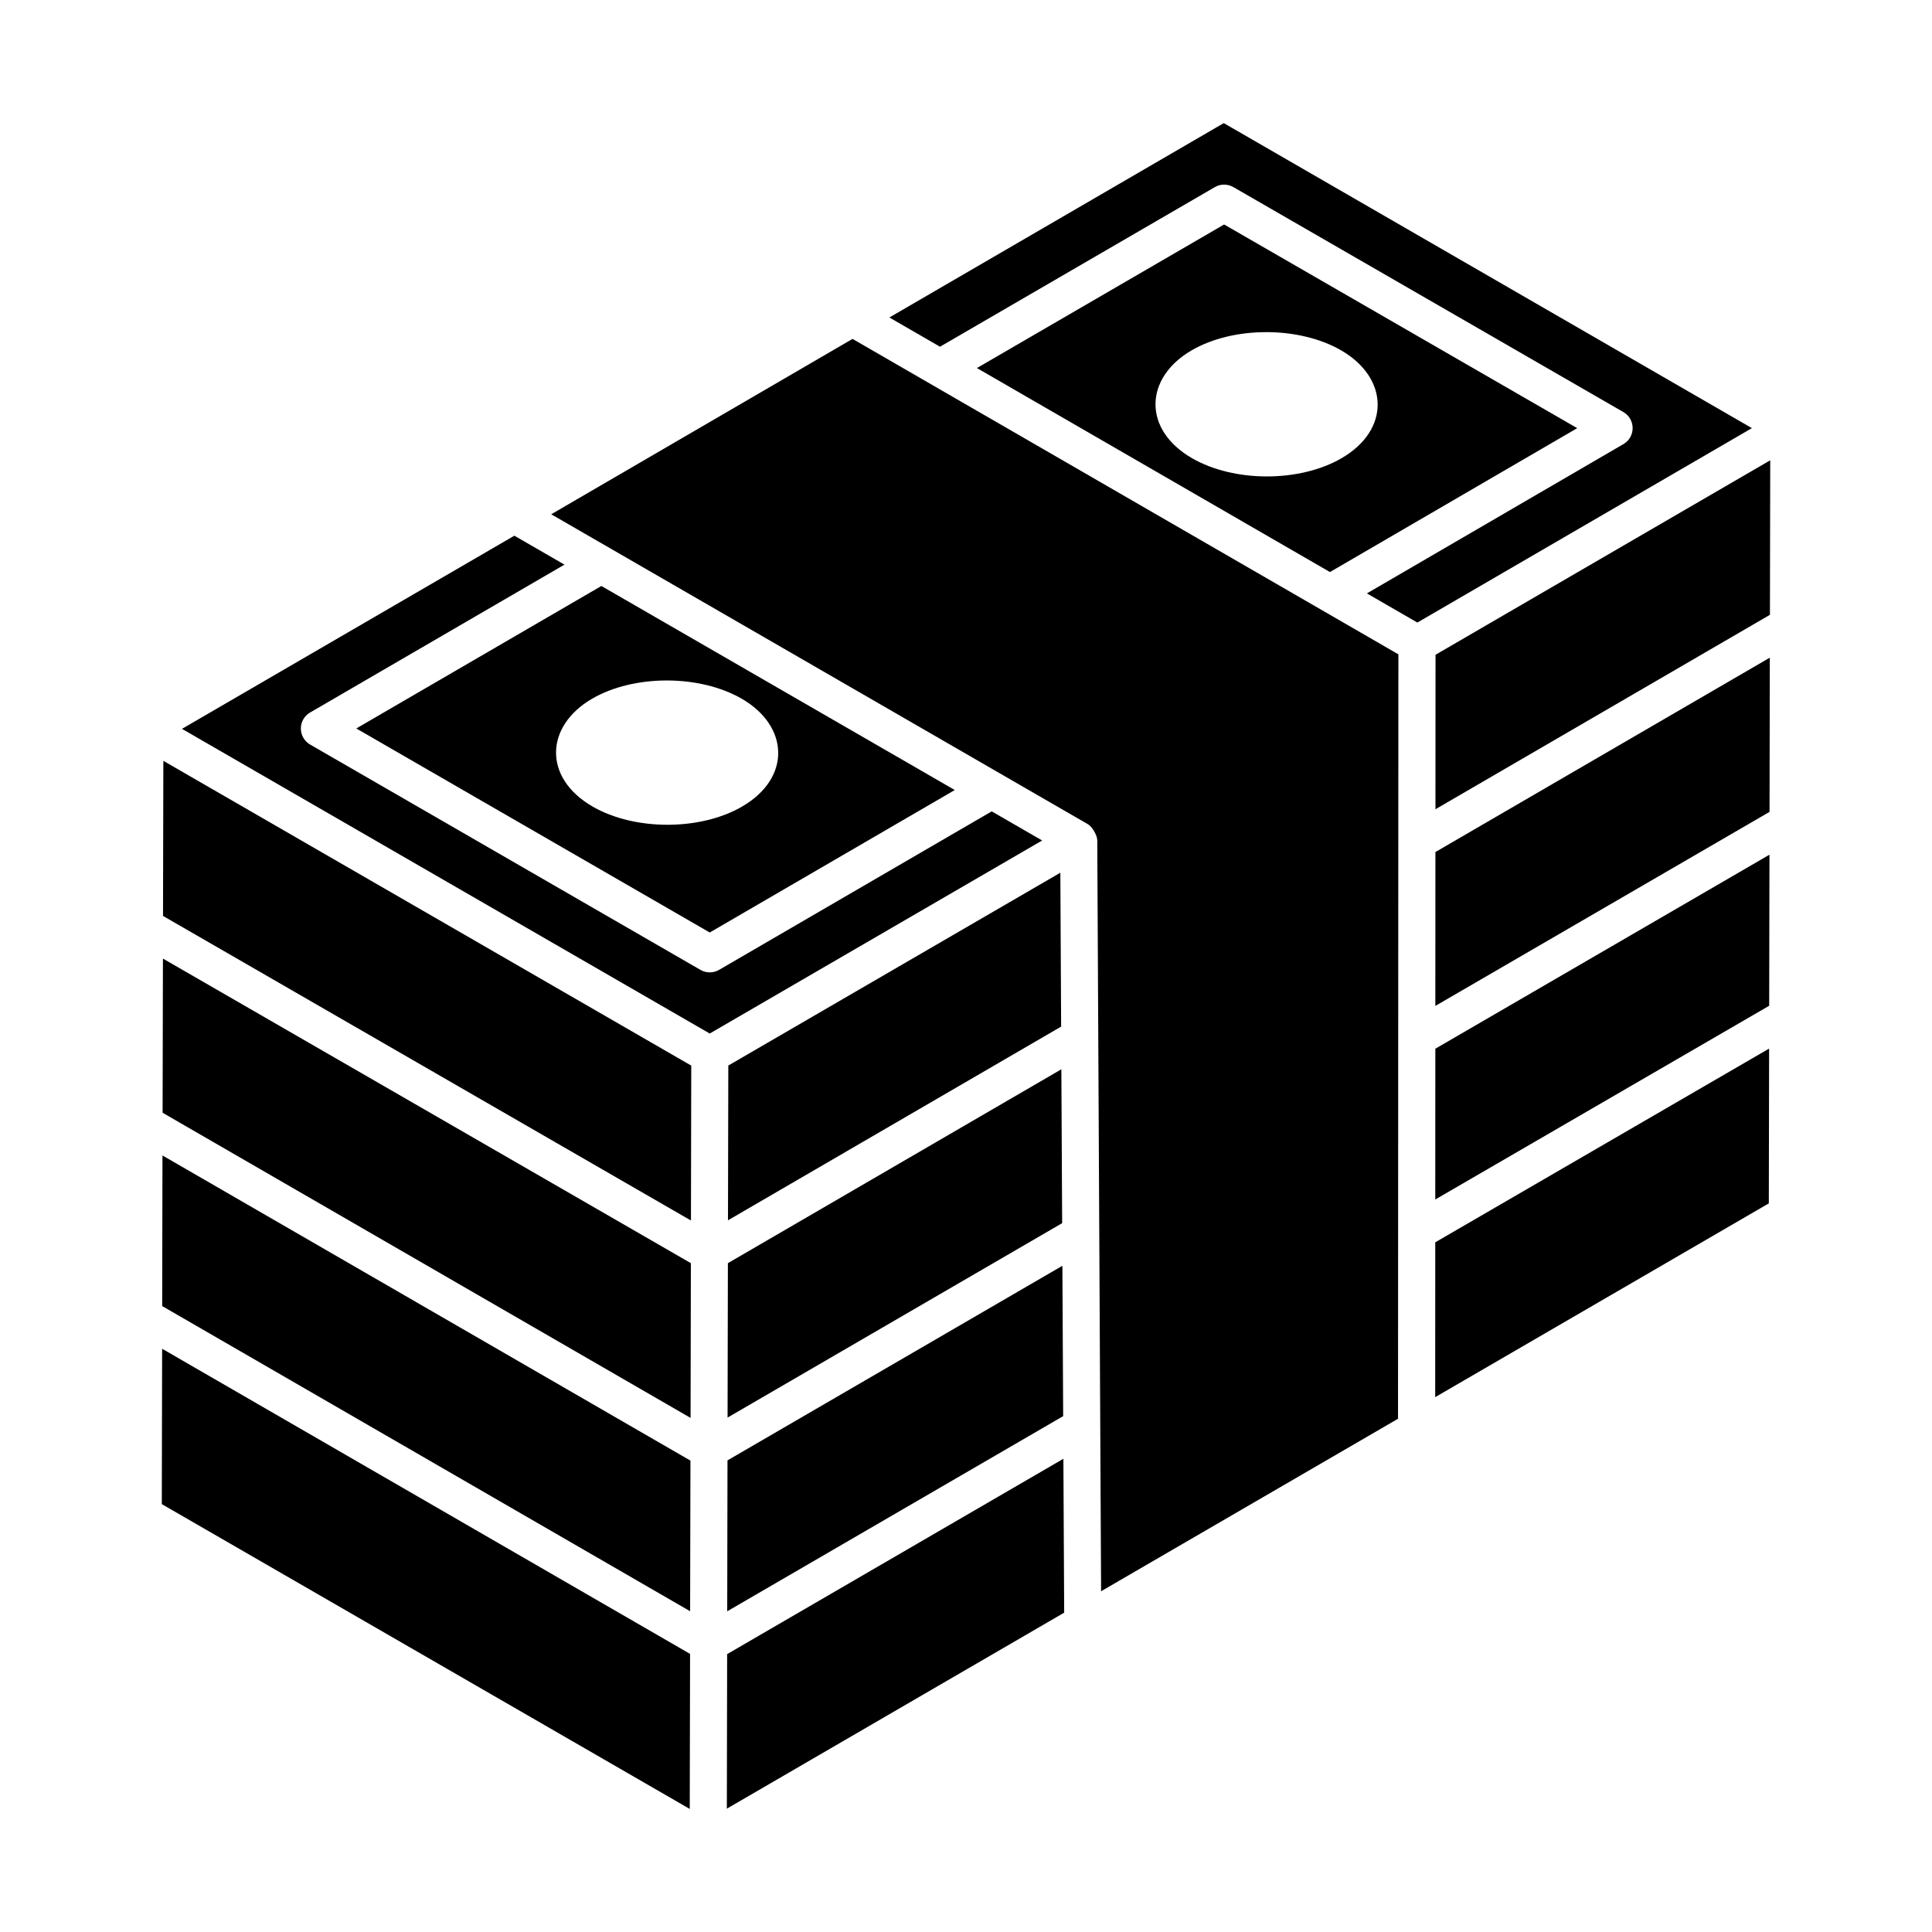
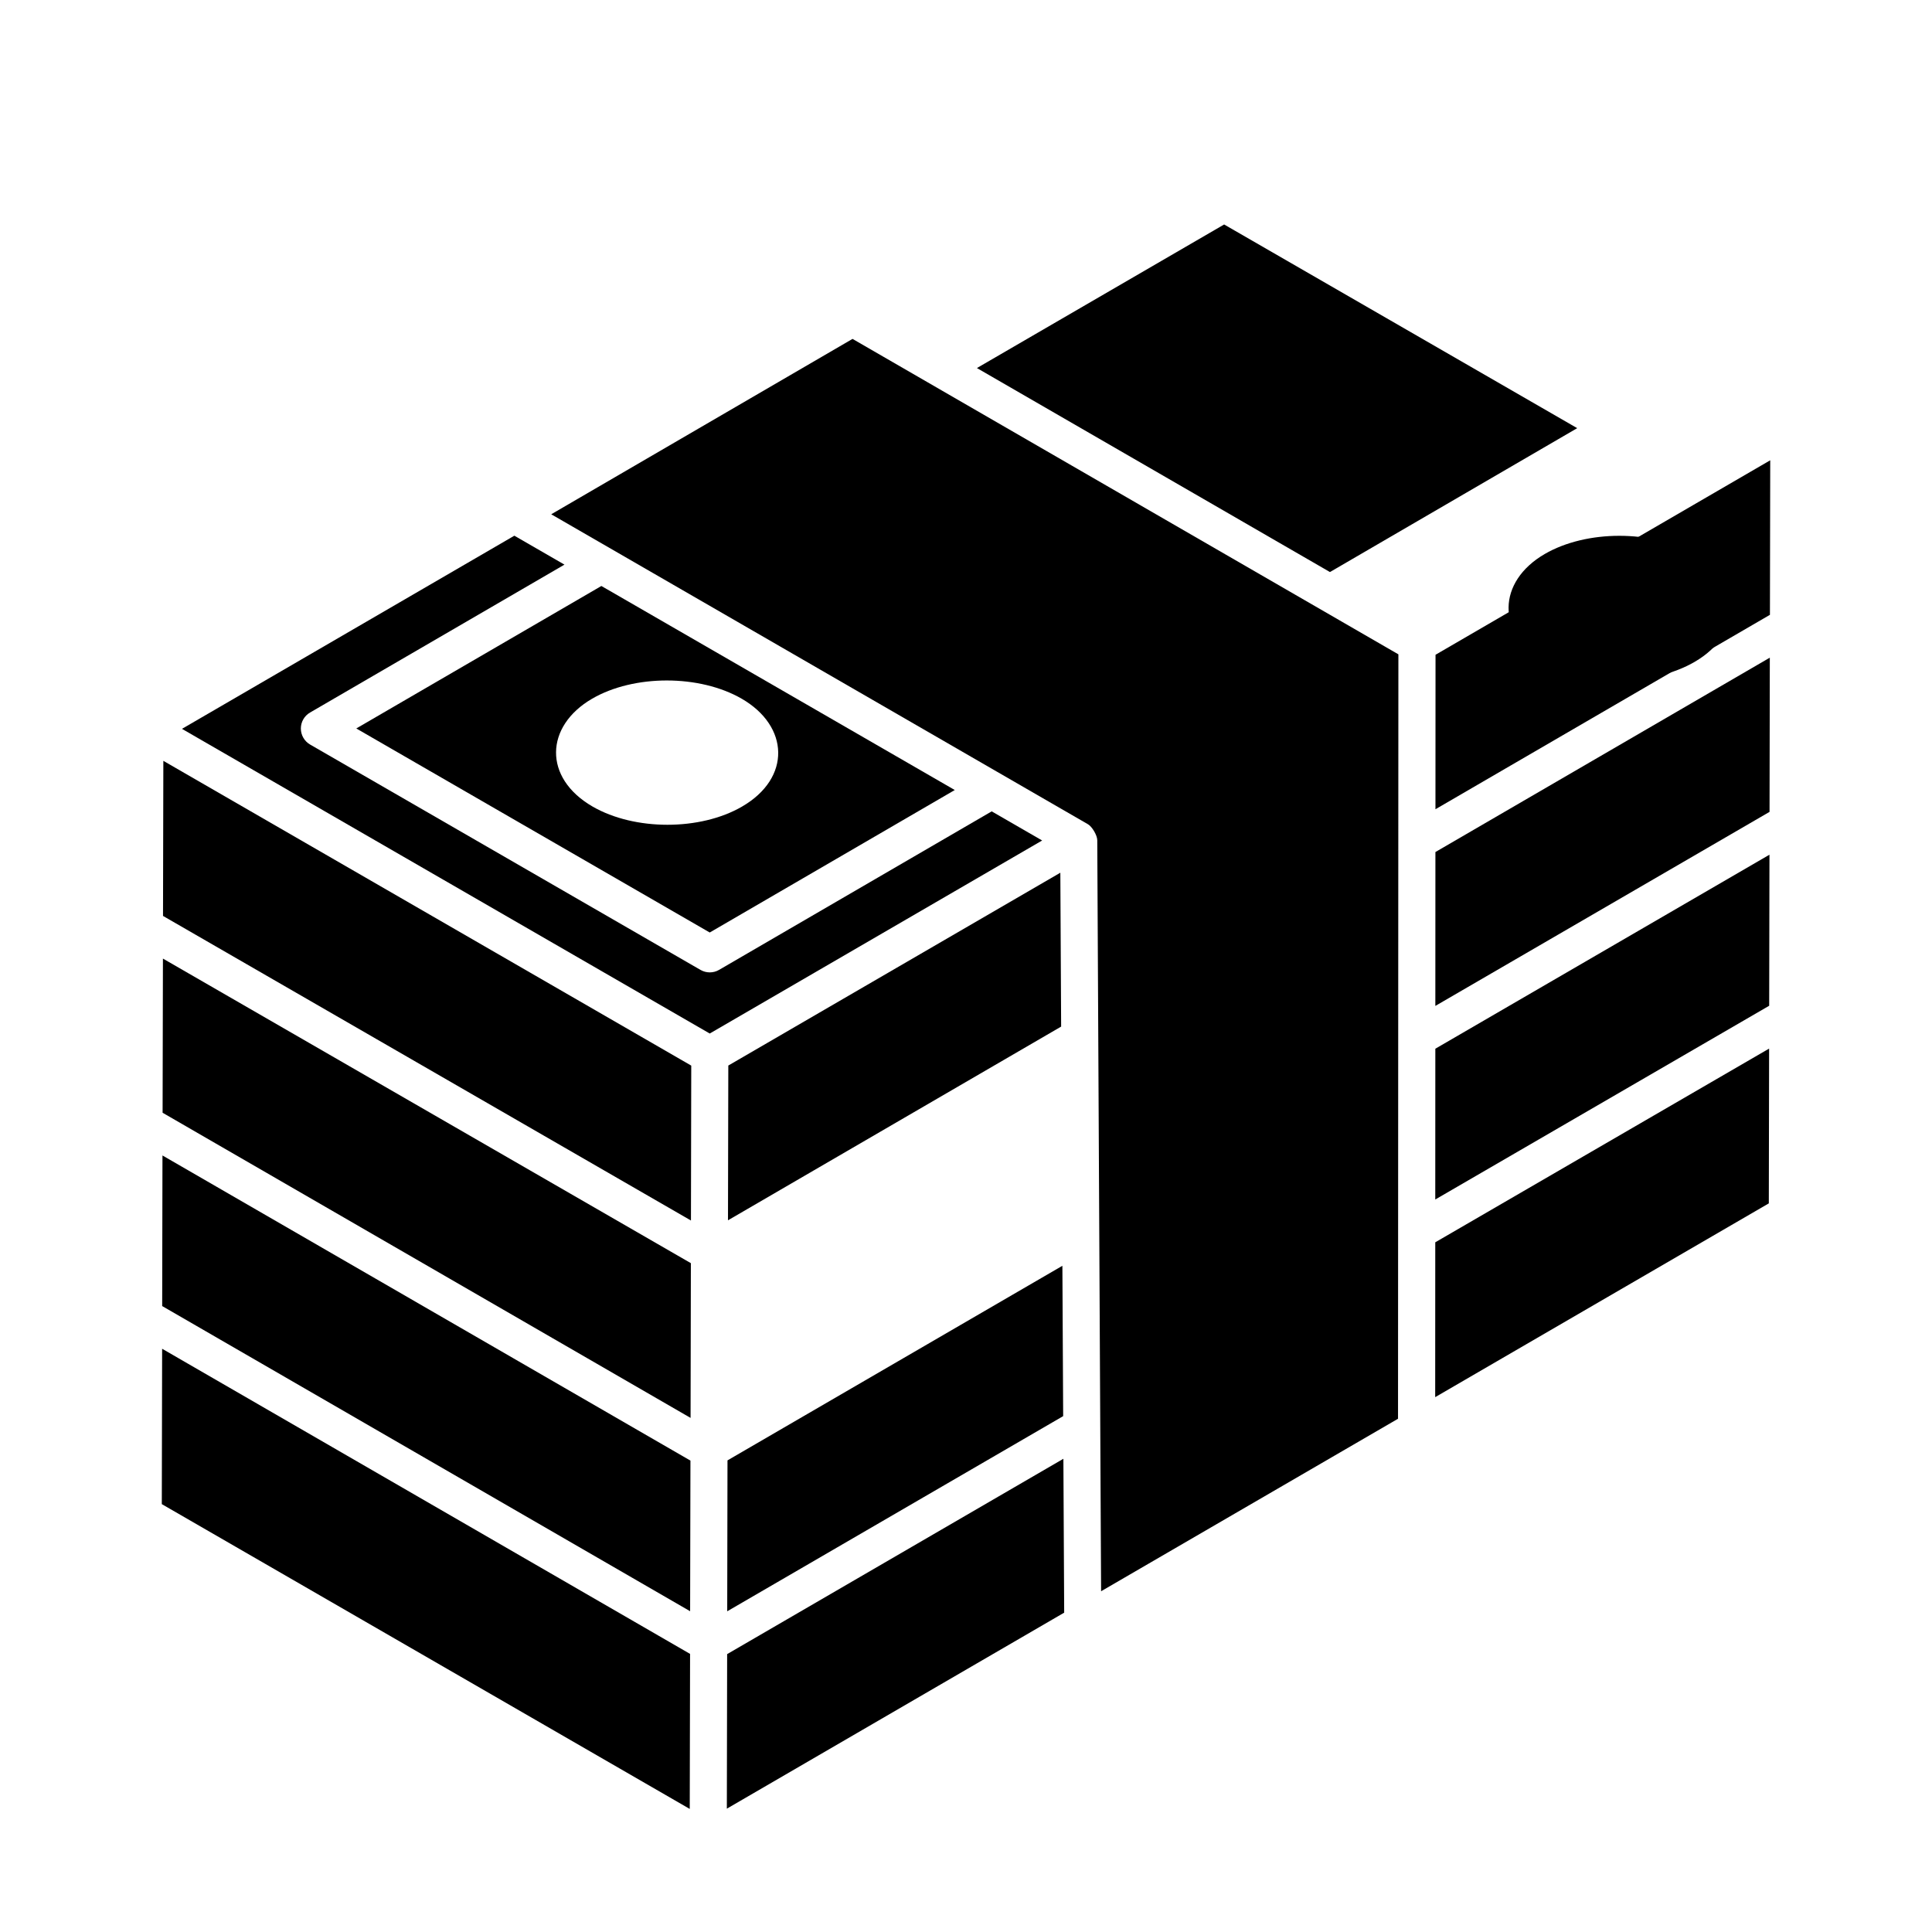
<svg xmlns="http://www.w3.org/2000/svg" fill="#000000" width="800px" height="800px" version="1.1" viewBox="144 144 512 512">
  <g>
    <path d="m337.01 426.38-0.086 41.012 88.289-51.332-0.211-40.781z" />
    <path d="m336.72 571.01 89.031-51.719-0.207-39.844-88.75 51.57z" />
    <path d="m186.98 490.12 139.91 80.871 0.086-39.914-139.92-80.867z" />
    <path d="m290.08 280.29c30.027 17.336 49.793 28.75 62.434 36.051 4.387 2.531 16.285 9.402 19.117 11.035 0.801 0.461 0.738 0.426 0 0-1.645-0.949-7.094-4.098-19.117-11.035-6.367-3.676 3.207 1.859 79.82 46.102 1.055 0.609 2.445 2.898 2.453 4.223l1.016 199.03 78.688-45.711c0.035-71.582 0.062-127.84 0.098-202.58-11.859-6.856-10.043-5.781-144.66-83.594z" />
    <path d="m336.7 582.36-0.078 40.957 89.398-51.945-0.211-40.781z" />
-     <path d="m336.9 478.75c0.004-2.641-0.082 39.934-0.086 40.922l88.668-51.523-0.211-40.777z" />
    <path d="m406.81 359.02-72.25 42.008c-1.512 0.883-3.394 0.887-4.918 0.008l-103.46-59.723c-1.512-0.875-2.445-2.488-2.453-4.238-0.004-1.754 0.93-3.371 2.438-4.246l67.422-39.195-13.281-7.668-88.082 51.188 139.86 80.742 88.094-51.156z" />
    <path d="m238.42 337.05 93.668 54.074 64.938-37.758c-67.367-38.898-87.152-50.32-92.152-53.207 0 0-0.059-0.031-0.16-0.09 0.07 0.043 0.121 0.07 0.145 0.086-0.688-0.398-1.105-0.637-1.316-0.758-0.004-0.004-0.008-0.004-0.012-0.008 0 0 0.004 0.004 0.008 0.004-0.176-0.102-0.219-0.125-0.168-0.098zm102.12-7.894c12.613 7.281 13.191 21.004 0.125 28.586-11.082 6.453-28.492 6.43-39.617 0.008-13.16-7.602-12.637-21.316-0.129-28.586 11.074-6.441 28.48-6.434 39.621-0.008z" />
    <path d="m187.09 438.89 139.92 80.871c-0.004 2.719 0.078-40.02 0.078-41.008l-139.91-80.719z" />
    <path d="m468.48 176.72c-0.277-0.16-0.242-0.137 0 0z" />
    <path d="m524.36 461.88 88.492-51.344 0.074-40.031-88.547 51.418z" />
-     <path d="m470.45 177.86c0.18 0.105 0.152 0.09-0.223-0.129 0.055 0.031 0.113 0.066 0.156 0.09-1.066-0.617-1.637-0.945-1.898-1.098 0.297 0.172 0.844 0.488 1.309 0.758-0.355-0.203-0.805-0.465-1.484-0.855l-88.613 51.508 13.41 7.75 72.836-42.297c1.52-0.887 3.387-0.883 4.914-0.004l103.36 59.621c3.25 1.883 3.273 6.586 0.016 8.484l-67.988 39.566 13.371 7.727 88.656-51.523c-101.09-58.383-130.5-75.367-137.82-79.598z" />
    <path d="m524.34 514.26 88.414-51.355 0.078-41.016-88.473 51.336z" />
    <path d="m524.38 410.58 88.566-51.426 0.074-40.867-88.621 51.512z" />
    <path d="m524.43 317.52-0.02 40.938 88.641-51.523 0.078-40.953z" />
    <path d="m187.2 386.73 139.91 80.719 0.078-41.051-139.9-80.766z" />
    <path d="m186.88 542.61 139.91 80.777 0.086-41.086-139.91-80.867z" />
-     <path d="m468.41 203.49-65.516 38.047 93.559 54.062 65.523-38.133zm31.117 61.938c-11.082 6.453-28.492 6.43-39.617 0.008-13.152-7.594-12.645-21.309-0.125-28.586 11.074-6.441 28.48-6.441 39.621-0.008 12.641 7.297 13.156 21.02 0.121 28.586z" />
+     <path d="m468.41 203.49-65.516 38.047 93.559 54.062 65.523-38.133m31.117 61.938c-11.082 6.453-28.492 6.43-39.617 0.008-13.152-7.594-12.645-21.309-0.125-28.586 11.074-6.441 28.48-6.441 39.621-0.008 12.641 7.297 13.156 21.02 0.121 28.586z" />
    <path d="m470.38 177.82c0.02 0.012 0.047 0.027 0.066 0.039-0.02-0.012-0.039-0.023-0.066-0.039z" />
  </g>
</svg>